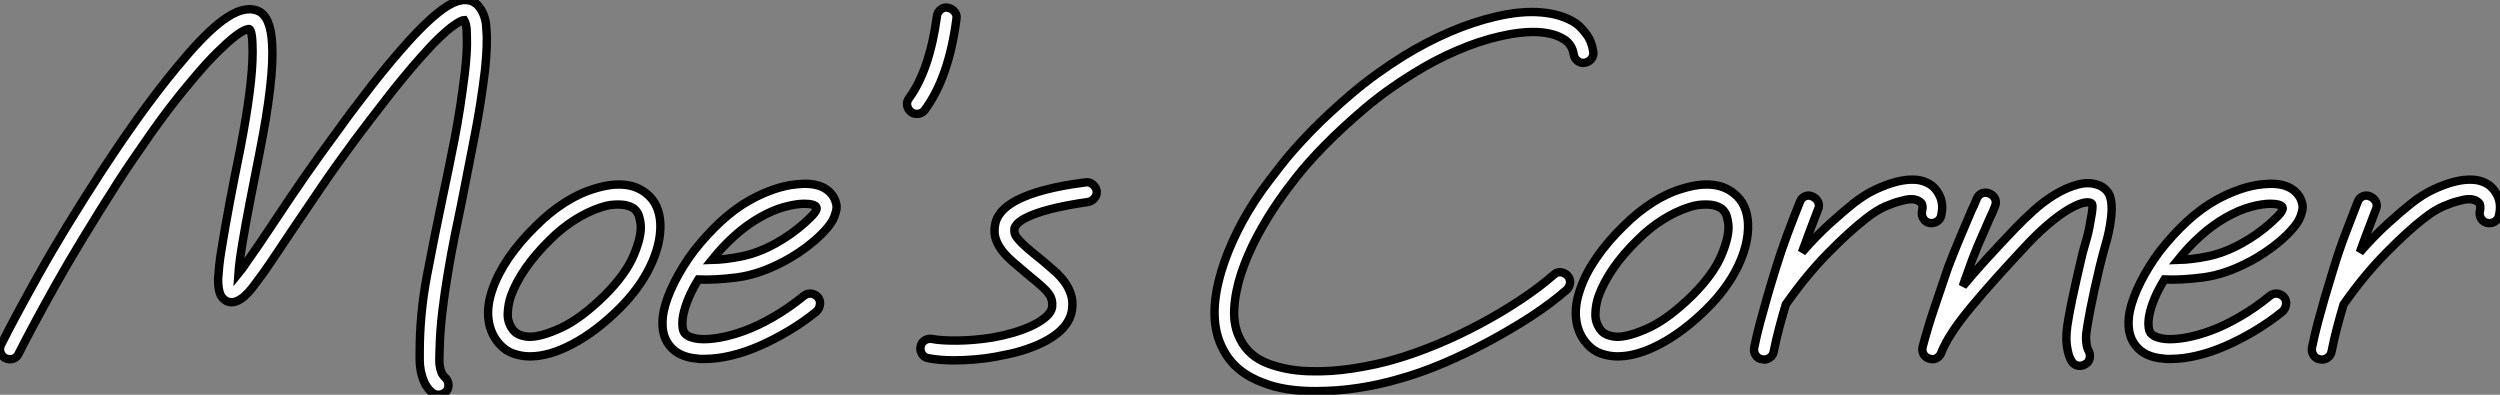
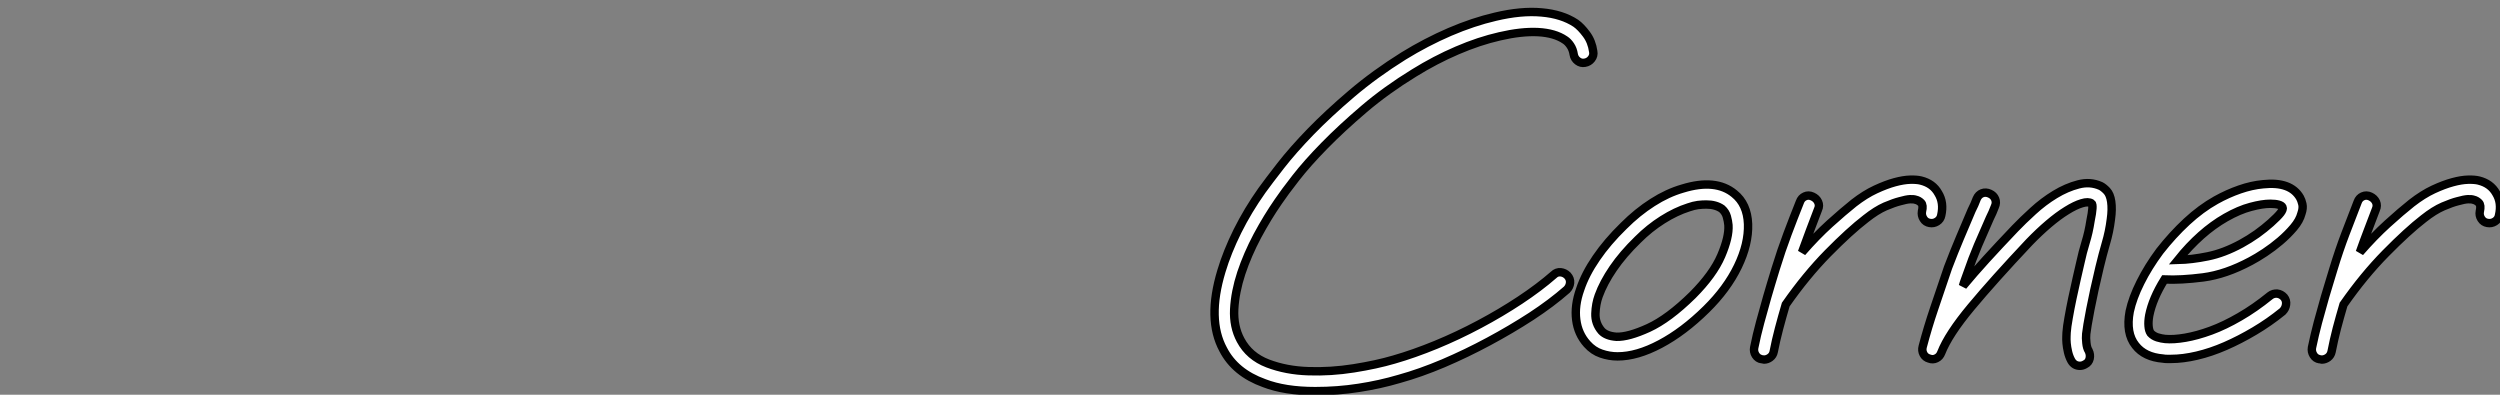
<svg xmlns="http://www.w3.org/2000/svg" viewBox="0.178 -42.396 297.12 46.916">
  <rect x="0.178" y="-42.396" width="297.12" height="46.916" fill="#808080" stroke="none" />
-   <path d="M57.98-38.94L57.98-38.94Q58.07-37.99 58.02-36.79Q57.98-35.58 57.81-33.99L57.81-33.99Q57.34-30.07 56.58-26.21Q55.83-22.36 55.05-18.39L55.05-18.39Q54.66-16.54 54.23-14.41Q53.80-12.28 53.42-9.99Q53.03-7.71 52.75-5.36Q52.47-3.02 52.42-0.73L52.42-0.73Q52.42-0.34 52.40 0.09Q52.38 0.52 52.42 0.95Q52.47 1.38 52.62 1.79Q52.77 2.20 53.11 2.50L53.11 2.50Q53.46 2.84 53.48 3.34Q53.50 3.83 53.16 4.18L53.16 4.18Q52.73 4.52 52.30 4.52L52.30 4.52Q51.82 4.52 51.48 4.22L51.48 4.22Q50.87 3.66 50.59 2.99Q50.31 2.33 50.18 1.66Q50.06 0.99 50.06 0.41Q50.06-0.17 50.06-0.56L50.06-0.56Q50.06-5.08 50.92-9.63Q51.78-14.17 52.77-18.87L52.77-18.87Q53.50-22.27 54.19-25.80Q54.88-29.34 55.40-33.56L55.40-33.56Q55.74-36.36 55.66-38.08L55.66-38.08Q55.66-39.03 55.55-39.46Q55.44-39.89 55.35-40.02L55.35-40.02Q55.22-40.02 54.90-39.87Q54.58-39.72 53.95-39.26Q53.33-38.81 52.40-37.93Q51.48-37.05 50.18-35.58L50.18-35.58Q48.16-33.30 46.09-30.63Q44.02-27.96 42.30-25.67L42.30-25.67Q40.10-22.70 38.21-19.92Q36.31-17.14 34.76-14.82L34.76-14.82Q33.56-13.01 32.54-11.50Q31.53-9.99 30.71-8.92L30.71-8.92Q30.46-8.57 30.07-8.08Q29.68-7.58 29.21-7.17Q28.73-6.76 28.22-6.57Q27.70-6.38 27.14-6.59L27.14-6.59Q26.49-6.94 26.30-7.58Q26.10-8.23 26.10-9.22L26.10-9.22Q26.15-9.86 26.23-10.79Q26.32-11.72 26.54-12.97L26.54-12.97Q27.27-17.53 28.73-24.68L28.73-24.68Q29.46-28.47 29.83-31.34Q30.20-34.20 30.20-36.18L30.20-36.18Q30.20-37.61 30.09-38.23Q29.98-38.86 29.81-38.94L29.81-38.94Q29.72-38.98 29.31-38.83Q28.90-38.68 28.09-38.06Q27.27-37.43 26.00-36.18Q24.73-34.94 22.96-32.82L22.96-32.82Q21.75-31.40 20.53-29.81Q19.30-28.22 18.18-26.62Q17.06-25.03 16.05-23.54Q15.03-22.06 14.26-20.85L14.26-20.85Q9.61-13.57 6.76-8.49Q3.92-3.40 2.41-0.39L2.41-0.39Q2.20 0.09 1.74 0.24Q1.29 0.39 0.82 0.17L0.82 0.17Q0.39-0.04 0.24-0.50Q0.09-0.95 0.30-1.42L0.30-1.42Q1.81-4.44 4.70-9.63Q7.58-14.82 12.32-22.14L12.32-22.14Q13.14-23.39 14.17-24.92Q15.21-26.45 16.37-28.09Q17.53-29.72 18.78-31.36Q20.03-33.00 21.28-34.50L21.28-34.50Q24.12-37.95 26.15-39.59L26.15-39.59Q26.62-39.98 27.18-40.34Q27.74-40.71 28.34-40.97Q28.95-41.22 29.59-41.29Q30.24-41.35 30.84-41.10L30.84-41.10Q32.35-40.45 32.52-37.18L32.52-37.18Q32.78-33.04 31.02-24.21L31.02-24.21Q30.41-21.06 29.87-18.35Q29.34-15.64 28.99-13.48L28.99-13.48Q28.78-12.23 28.67-11.37Q28.56-10.51 28.52-9.91L28.52-9.91Q28.69-10.12 28.88-10.36Q29.08-10.60 29.29-10.94L29.29-10.94Q30.71-12.92 32.82-16.11L32.82-16.11Q34.38-18.48 36.31-21.28Q38.25-24.08 40.45-27.05L40.45-27.05Q41.31-28.26 42.32-29.59Q43.34-30.93 44.39-32.29Q45.45-33.64 46.54-34.96Q47.64-36.27 48.68-37.43L48.68-37.43Q51.39-40.41 53.18-41.57Q54.97-42.73 56.22-42.26L56.22-42.26Q56.78-42.04 57.12-41.59Q57.46-41.14 57.66-40.64Q57.85-40.15 57.92-39.67Q57.98-39.20 57.98-38.94ZM78.66-15.77L78.66-15.77Q78.74-13.40 77.45-10.73Q76.16-8.06 73.70-5.64L73.70-5.64Q70.99-2.97 68.23-1.51Q65.48-0.04 63.15-0.04L63.15-0.04Q62.16-0.04 61.21-0.37Q60.26-0.69 59.53-1.51L59.53-1.51Q58.46-2.71 58.24-4.39Q58.02-6.07 58.71-8.01L58.71-8.01Q59.32-9.82 60.63-11.74Q61.94-13.66 63.88-15.55L63.88-15.55Q65.52-17.19 67.31-18.33Q69.10-19.47 70.90-19.99L70.90-19.99Q74.82-21.19 77.02-19.38L77.02-19.38Q78.57-18.14 78.66-15.77ZM72.07-7.32L72.07-7.32Q74.52-9.78 75.47-12.00Q76.42-14.22 76.33-15.64L76.33-15.64Q76.29-16.11 76.14-16.65Q75.99-17.19 75.56-17.58L75.56-17.58Q74.82-18.09 73.70-18.09L73.70-18.09Q73.23-18.09 72.71-18.03Q72.20-17.96 71.59-17.75L71.59-17.75Q70.09-17.27 68.51-16.28Q66.94-15.29 65.56-13.91L65.56-13.91Q63.80-12.19 62.63-10.49Q61.47-8.79 60.91-7.24L60.91-7.24Q60.57-6.29 60.52-5.13Q60.48-3.96 61.26-3.06L61.26-3.06Q61.82-2.46 63.02-2.37L63.02-2.37Q64.44-2.33 66.83-3.42Q69.22-4.52 72.07-7.32ZM99.29-18.91L99.29-18.91Q99.46-18.61 99.57-18.14Q99.68-17.66 99.46-17.02L99.46-17.02Q99.25-16.20 98.54-15.36Q97.83-14.52 96.94-13.76Q96.06-13.01 95.11-12.38Q94.17-11.76 93.43-11.37L93.43-11.37Q90.46-9.78 87.79-9.43Q85.12-9.09 83.18-9.18L83.18-9.18Q81.76-6.89 81.37-4.91L81.37-4.91Q81.24-4.18 81.29-3.64Q81.33-3.10 81.54-2.80L81.54-2.80Q81.85-2.46 82.34-2.30Q82.84-2.15 83.27-2.11L83.27-2.11Q84.26-2.02 85.66-2.26Q87.06-2.50 88.70-3.10Q90.33-3.70 92.12-4.74Q93.91-5.77 95.72-7.24L95.72-7.24Q96.10-7.54 96.58-7.50Q97.05-7.45 97.40-7.06L97.40-7.06Q97.70-6.68 97.63-6.20Q97.57-5.73 97.22-5.38L97.22-5.38Q95.63-4.09 93.89-3.06Q92.14-2.02 90.42-1.27Q88.70-0.52 87.04-0.13Q85.38 0.26 83.96 0.26L83.96 0.26Q83.74 0.26 83.48 0.26Q83.22 0.26 83.01 0.22L83.01 0.22Q80.81 0.04 79.74-1.34L79.74-1.34Q78.57-2.80 79.05-5.38L79.05-5.38Q79.39-6.98 80.32-8.83Q81.24-10.68 82.62-12.54L82.62-12.54Q84.13-14.47 85.83-16.05Q87.53-17.62 89.30-18.61L89.30-18.61Q90.68-19.38 92.12-19.88Q93.56-20.38 94.90-20.50L94.90-20.50Q98.17-20.85 99.29-18.91ZM95.80-15.90L95.80-15.90Q96.66-16.67 96.99-17.10Q97.31-17.53 97.22-17.75L97.22-17.75Q97.14-17.96 96.75-18.07Q96.36-18.18 95.76-18.18L95.76-18.18Q94.81-18.18 93.43-17.81Q92.06-17.45 90.46-16.54L90.46-16.54Q87.45-14.82 84.78-11.50L84.78-11.50Q86.41-11.54 88.33-11.93Q90.25-12.32 92.31-13.44L92.31-13.44Q93.26-13.96 94.17-14.60Q95.07-15.25 95.80-15.90ZM112.82-41.48L112.82-41.48Q113.29-41.40 113.62-41.01Q113.94-40.62 113.85-40.15L113.85-40.15Q112.95-33.21 110.10-29.34L110.10-29.34Q109.76-28.86 109.16-28.86L109.16-28.86Q108.73-28.86 108.47-29.08L108.47-29.08Q108.08-29.38 107.99-29.85Q107.91-30.33 108.21-30.71L108.21-30.71Q110.66-34.07 111.53-40.45L111.53-40.45Q111.57-40.92 111.96-41.25Q112.34-41.57 112.82-41.48ZM130.52-19.69L130.52-19.69Q130.57-19.21 130.26-18.85Q129.96-18.48 129.49-18.39L129.49-18.39Q124.36-17.66 122.08-16.50L122.08-16.50Q121.35-16.11 121.07-15.79Q120.79-15.46 120.74-15.25L120.74-15.25Q120.70-14.90 120.79-14.62Q120.87-14.34 121.22-13.94Q121.56-13.53 122.23-12.94Q122.90-12.36 123.98-11.50L123.98-11.50Q124.79-10.81 125.50-10.19Q126.22-9.56 126.71-8.87Q127.21-8.18 127.46-7.39Q127.72-6.59 127.59-5.60L127.59-5.60Q127.21-2.84 122.90-1.16L122.90-1.16Q121.43-0.60 120.18-0.34Q118.94-0.09 118.50 0L118.50 0Q117.30 0.22 116.05 0.32Q114.80 0.43 113.59 0.43L113.59 0.43Q111.78 0.43 110.49 0.17L110.49 0.17Q110.02 0.09 109.76-0.32Q109.50-0.73 109.59-1.21L109.59-1.21Q109.67-1.68 110.08-1.94Q110.49-2.20 110.97-2.11L110.97-2.11Q112.04-1.90 114.00-1.92Q115.96-1.94 118.12-2.28L118.12-2.28Q119.37-2.50 120.62-2.86Q121.86-3.23 122.86-3.70Q123.85-4.18 124.49-4.74Q125.14-5.30 125.22-5.90L125.22-5.90Q125.27-6.33 125.18-6.72Q125.10-7.11 124.79-7.52Q124.49-7.93 123.93-8.42Q123.37-8.92 122.47-9.65L122.47-9.65Q121.43-10.51 120.62-11.22Q119.80-11.93 119.28-12.60Q118.76-13.27 118.53-13.98Q118.29-14.69 118.42-15.55L118.42-15.55Q118.63-17.32 120.96-18.57L120.96-18.57Q123.72-20.03 129.19-20.72L129.19-20.72Q129.66-20.81 130.05-20.48Q130.44-20.16 130.52-19.69Z" fill="white" stroke="black" transform="scale(1,1)" />
  <path d="M189.53-36.27L189.53-36.27Q189.62-35.80 189.32-35.41Q189.02-35.02 188.54-34.94L188.54-34.94Q188.07-34.85 187.68-35.15Q187.29-35.45 187.21-35.93L187.21-35.93Q187.12-36.53 186.82-36.98Q186.52-37.43 186.17-37.65L186.17-37.65Q184.97-38.47 182.98-38.58Q181.00-38.68 178.42-38.08L178.42-38.08Q175.96-37.52 173.36-36.40Q170.75-35.28 168.25-33.73L168.25-33.73Q164.94-31.70 162.29-29.44Q159.64-27.18 157.59-25.09Q155.54-23.00 154.17-21.24Q152.79-19.47 152.10-18.44L152.10-18.44Q150.81-16.58 149.62-14.37Q148.44-12.15 147.70-9.93Q146.97-7.71 146.86-5.64Q146.76-3.58 147.62-1.98L147.62-1.98Q148.65-0.04 150.85 0.80Q153.05 1.64 155.70 1.72Q158.34 1.81 161.06 1.38Q163.77 0.95 165.84 0.34L165.84 0.34Q168.21-0.34 170.84-1.42Q173.46-2.50 176.01-3.86Q178.55-5.21 180.83-6.72Q183.11-8.23 184.84-9.74L184.84-9.74Q185.18-10.08 185.66-10.04Q186.13-9.99 186.47-9.65L186.47-9.65Q186.82-9.26 186.78-8.79Q186.73-8.31 186.39-7.97L186.39-7.97Q184.58-6.38 182.17-4.80Q179.75-3.23 177.10-1.81Q174.46-0.39 171.72 0.78Q168.98 1.94 166.49 2.63L166.49 2.63Q164.16 3.32 161.66 3.70Q159.16 4.09 156.49 4.09L156.49 4.09Q152.87 4.09 150.42 3.14L150.42 3.14Q146.97 1.90 145.55-0.86L145.55-0.86Q143.61-4.44 145.34-10.17L145.34-10.17Q146.02-12.45 147.25-14.93Q148.48-17.40 150.16-19.77L150.16-19.77Q150.94-20.85 152.38-22.70Q153.82-24.55 155.93-26.73Q158.04-28.90 160.80-31.25Q163.56-33.60 167.00-35.75L167.00-35.75Q169.67-37.39 172.47-38.60Q175.27-39.80 177.90-40.41L177.90-40.41Q180.96-41.14 183.39-40.92Q185.83-40.71 187.46-39.63L187.46-39.63Q188.07-39.20 188.71-38.34Q189.36-37.48 189.53-36.27ZM207.93-15.77L207.93-15.77Q208.01-13.40 206.72-10.73Q205.43-8.06 202.97-5.64L202.97-5.64Q200.26-2.97 197.50-1.51Q194.74-0.04 192.42-0.04L192.42-0.04Q191.43-0.04 190.48-0.37Q189.53-0.69 188.80-1.51L188.80-1.51Q187.72-2.71 187.51-4.39Q187.29-6.07 187.98-8.01L187.98-8.01Q188.58-9.82 189.90-11.74Q191.21-13.66 193.15-15.55L193.15-15.55Q194.79-17.19 196.58-18.33Q198.36-19.47 200.17-19.99L200.17-19.99Q204.09-21.19 206.29-19.38L206.29-19.38Q207.84-18.14 207.93-15.77ZM201.34-7.32L201.34-7.32Q203.79-9.78 204.74-12.00Q205.69-14.22 205.60-15.64L205.60-15.64Q205.56-16.11 205.41-16.65Q205.26-17.19 204.82-17.58L204.82-17.58Q204.09-18.09 202.97-18.09L202.97-18.09Q202.50-18.09 201.98-18.03Q201.46-17.96 200.86-17.75L200.86-17.75Q199.35-17.27 197.78-16.28Q196.21-15.29 194.83-13.91L194.83-13.91Q193.06-12.19 191.90-10.49Q190.74-8.79 190.18-7.24L190.18-7.24Q189.83-6.29 189.79-5.13Q189.75-3.96 190.52-3.06L190.52-3.06Q191.08-2.46 192.29-2.37L192.29-2.37Q193.71-2.33 196.10-3.42Q198.49-4.52 201.34-7.32ZM230.54-19.43L230.54-19.43Q231.23-18.31 230.89-16.80L230.89-16.80Q230.80-16.33 230.39-16.07Q229.98-15.81 229.51-15.90L229.51-15.90Q229.03-15.98 228.78-16.39Q228.52-16.80 228.60-17.27L228.60-17.27Q228.78-18.01 228.50-18.29Q228.22-18.57 227.87-18.65L227.87-18.65Q227.61-18.74 227.18-18.72Q226.75-18.70 225.98-18.48L225.98-18.48Q225.29-18.31 224.23-17.86Q223.18-17.40 221.93-16.41L221.93-16.41Q220.03-14.95 217.42-12.30Q214.82-9.65 212.41-6.20L212.41-6.20Q211.98-4.74 211.61-3.34Q211.24-1.94 210.98-0.60L210.98-0.60Q210.90-0.17 210.55 0.09Q210.21 0.34 209.82 0.34L209.82 0.34Q209.74 0.34 209.69 0.32Q209.65 0.30 209.56 0.30L209.56 0.30Q209.09 0.22 208.83-0.19Q208.57-0.60 208.66-1.08L208.66-1.08Q208.96-2.58 209.37-4.09Q209.78-5.60 210.21-7.11L210.21-7.11Q210.42-7.84 210.66-8.64Q210.90-9.43 211.20-10.42L211.20-10.42Q211.89-12.66 212.62-14.60Q213.35-16.54 214.09-18.39L214.09-18.39Q214.26-18.87 214.69-19.06Q215.12-19.26 215.59-19.04L215.59-19.04Q216.07-18.82 216.26-18.39Q216.46-17.96 216.24-17.49L216.24-17.49Q215.77-16.24 215.29-14.99Q214.82-13.74 214.34-12.41L214.34-12.41Q216.02-14.34 217.64-15.81Q219.26-17.27 220.50-18.26L220.50-18.26Q221.84-19.30 223.09-19.88Q224.34-20.46 225.37-20.74Q226.41-21.02 227.20-21.04Q228.00-21.06 228.47-20.94L228.47-20.94Q229.90-20.59 230.54-19.43ZM251.09-18.44L251.09-18.44Q251.22-17.53 251.05-16.33L251.05-16.33Q250.87-14.86 250.46-13.48Q250.06-12.10 249.71-10.64L249.71-10.64Q249.02-7.75 248.61-5.62Q248.20-3.49 248.12-2.71L248.12-2.71Q248.07-2.24 248.14-1.64Q248.20-1.03 248.42-0.69L248.42-0.69Q248.63-0.26 248.53 0.22Q248.42 0.69 247.99 0.90L247.99 0.90Q247.69 1.08 247.38 1.08L247.38 1.08Q246.70 1.08 246.35 0.47L246.35 0.47Q246.09 0 245.96-0.56Q245.83-1.12 245.79-1.59Q245.75-2.07 245.77-2.43Q245.79-2.80 245.79-2.89L245.79-2.89Q245.83-3.53 246.03-4.63Q246.22-5.73 246.48-6.96Q246.74-8.18 247.00-9.33Q247.26-10.47 247.43-11.20L247.43-11.20Q247.69-12.41 248.05-13.59Q248.42-14.78 248.63-16.15L248.63-16.15Q249.02-18.05 248.76-18.22L248.76-18.22Q248.38-18.48 247.60-18.24Q246.82-18.01 245.81-17.38Q244.80-16.76 243.66-15.79Q242.52-14.82 241.35-13.61L241.35-13.61Q237.13-9.13 234.44-5.90Q231.75-2.67 230.89-0.47L230.89-0.47Q230.71 0 230.30 0.19Q229.90 0.39 229.46 0.22L229.46 0.22Q228.99 0.09 228.78-0.32Q228.56-0.73 228.69-1.21L228.69-1.21Q229.29-3.49 230.05-5.73Q230.80-7.97 231.70-10.60L231.70-10.60Q232.44-12.54 233.13-14.17Q233.82-15.81 234.50-17.40L234.50-17.40Q234.68-17.75 234.83-18.09Q234.98-18.44 235.11-18.78L235.11-18.78Q235.32-19.26 235.75-19.43Q236.18-19.60 236.66-19.38L236.66-19.38Q237.13-19.17 237.30-18.74Q237.48-18.31 237.26-17.83L237.26-17.83Q237.13-17.49 236.98-17.14Q236.83-16.80 236.66-16.46L236.66-16.46Q235.93-14.82 235.26-13.25Q234.59-11.67 233.94-9.78L233.94-9.78Q233.82-9.43 233.69-9.09Q233.56-8.74 233.47-8.40L233.47-8.40Q234.72-9.91 236.25-11.59Q237.78-13.27 239.67-15.25L239.67-15.25Q240.58-16.20 241.81-17.32Q243.03-18.44 244.41-19.28Q245.79-20.12 247.19-20.48Q248.59-20.85 249.84-20.29L249.84-20.29Q250.18-20.12 250.57-19.71Q250.96-19.30 251.09-18.44ZM273.53-18.91L273.53-18.91Q273.70-18.61 273.81-18.14Q273.92-17.66 273.70-17.02L273.70-17.02Q273.49-16.20 272.78-15.36Q272.07-14.52 271.18-13.76Q270.30-13.01 269.35-12.38Q268.41-11.76 267.67-11.37L267.67-11.37Q264.70-9.78 262.03-9.43Q259.36-9.09 257.42-9.18L257.42-9.18Q256.00-6.89 255.61-4.91L255.61-4.91Q255.48-4.18 255.53-3.64Q255.57-3.10 255.78-2.80L255.78-2.80Q256.09-2.46 256.58-2.30Q257.08-2.15 257.51-2.11L257.51-2.11Q258.50-2.02 259.90-2.26Q261.30-2.50 262.94-3.10Q264.57-3.70 266.36-4.74Q268.15-5.77 269.96-7.24L269.96-7.24Q270.34-7.54 270.82-7.50Q271.29-7.45 271.64-7.06L271.64-7.06Q271.94-6.68 271.87-6.20Q271.81-5.73 271.46-5.38L271.46-5.38Q269.87-4.09 268.13-3.06Q266.38-2.02 264.66-1.27Q262.94-0.52 261.28-0.13Q259.62 0.26 258.20 0.26L258.20 0.26Q257.98 0.26 257.72 0.26Q257.46 0.26 257.25 0.22L257.25 0.22Q255.05 0.04 253.98-1.34L253.98-1.34Q252.81-2.80 253.29-5.38L253.29-5.38Q253.63-6.98 254.56-8.83Q255.48-10.68 256.86-12.54L256.86-12.54Q258.37-14.47 260.07-16.05Q261.77-17.62 263.54-18.61L263.54-18.61Q264.92-19.38 266.36-19.88Q267.80-20.38 269.14-20.50L269.14-20.50Q272.41-20.85 273.53-18.91ZM270.04-15.90L270.04-15.90Q270.90-16.67 271.23-17.10Q271.55-17.53 271.46-17.75L271.46-17.75Q271.38-17.96 270.99-18.07Q270.60-18.18 270.00-18.18L270.00-18.18Q269.05-18.18 267.67-17.81Q266.30-17.45 264.70-16.54L264.70-16.54Q261.69-14.82 259.02-11.50L259.02-11.50Q260.65-11.54 262.57-11.93Q264.49-12.32 266.55-13.44L266.55-13.44Q267.50-13.96 268.41-14.60Q269.31-15.25 270.04-15.90ZM296.84-19.43L296.84-19.43Q297.53-18.31 297.18-16.80L297.18-16.80Q297.10-16.33 296.69-16.07Q296.28-15.81 295.80-15.90L295.80-15.90Q295.33-15.98 295.07-16.39Q294.81-16.80 294.90-17.27L294.90-17.27Q295.07-18.01 294.79-18.29Q294.51-18.57 294.17-18.65L294.17-18.65Q293.91-18.74 293.48-18.72Q293.05-18.70 292.27-18.48L292.27-18.48Q291.58-18.31 290.53-17.86Q289.47-17.40 288.22-16.41L288.22-16.41Q286.33-14.95 283.72-12.30Q281.11-9.65 278.70-6.20L278.70-6.20Q278.27-4.74 277.90-3.34Q277.54-1.94 277.28-0.60L277.28-0.60Q277.19-0.17 276.85 0.09Q276.50 0.34 276.12 0.34L276.12 0.34Q276.03 0.34 275.99 0.32Q275.94 0.30 275.86 0.30L275.86 0.30Q275.38 0.22 275.13-0.19Q274.87-0.60 274.95-1.08L274.95-1.08Q275.26-2.58 275.66-4.09Q276.07-5.60 276.50-7.11L276.50-7.11Q276.72-7.84 276.96-8.64Q277.19-9.43 277.50-10.42L277.50-10.42Q278.18-12.66 278.92-14.60Q279.65-16.54 280.38-18.39L280.38-18.39Q280.55-18.87 280.98-19.06Q281.42-19.26 281.89-19.04L281.89-19.04Q282.36-18.82 282.56-18.39Q282.75-17.96 282.54-17.49L282.54-17.49Q282.06-16.24 281.59-14.99Q281.11-13.74 280.64-12.41L280.64-12.41Q282.32-14.34 283.94-15.81Q285.55-17.27 286.80-18.26L286.80-18.26Q288.14-19.30 289.38-19.88Q290.63-20.46 291.67-20.74Q292.70-21.02 293.50-21.04Q294.30-21.06 294.77-20.94L294.77-20.94Q296.19-20.59 296.84-19.43Z" fill="white" stroke="black" transform="scale(1,1)" />
</svg>